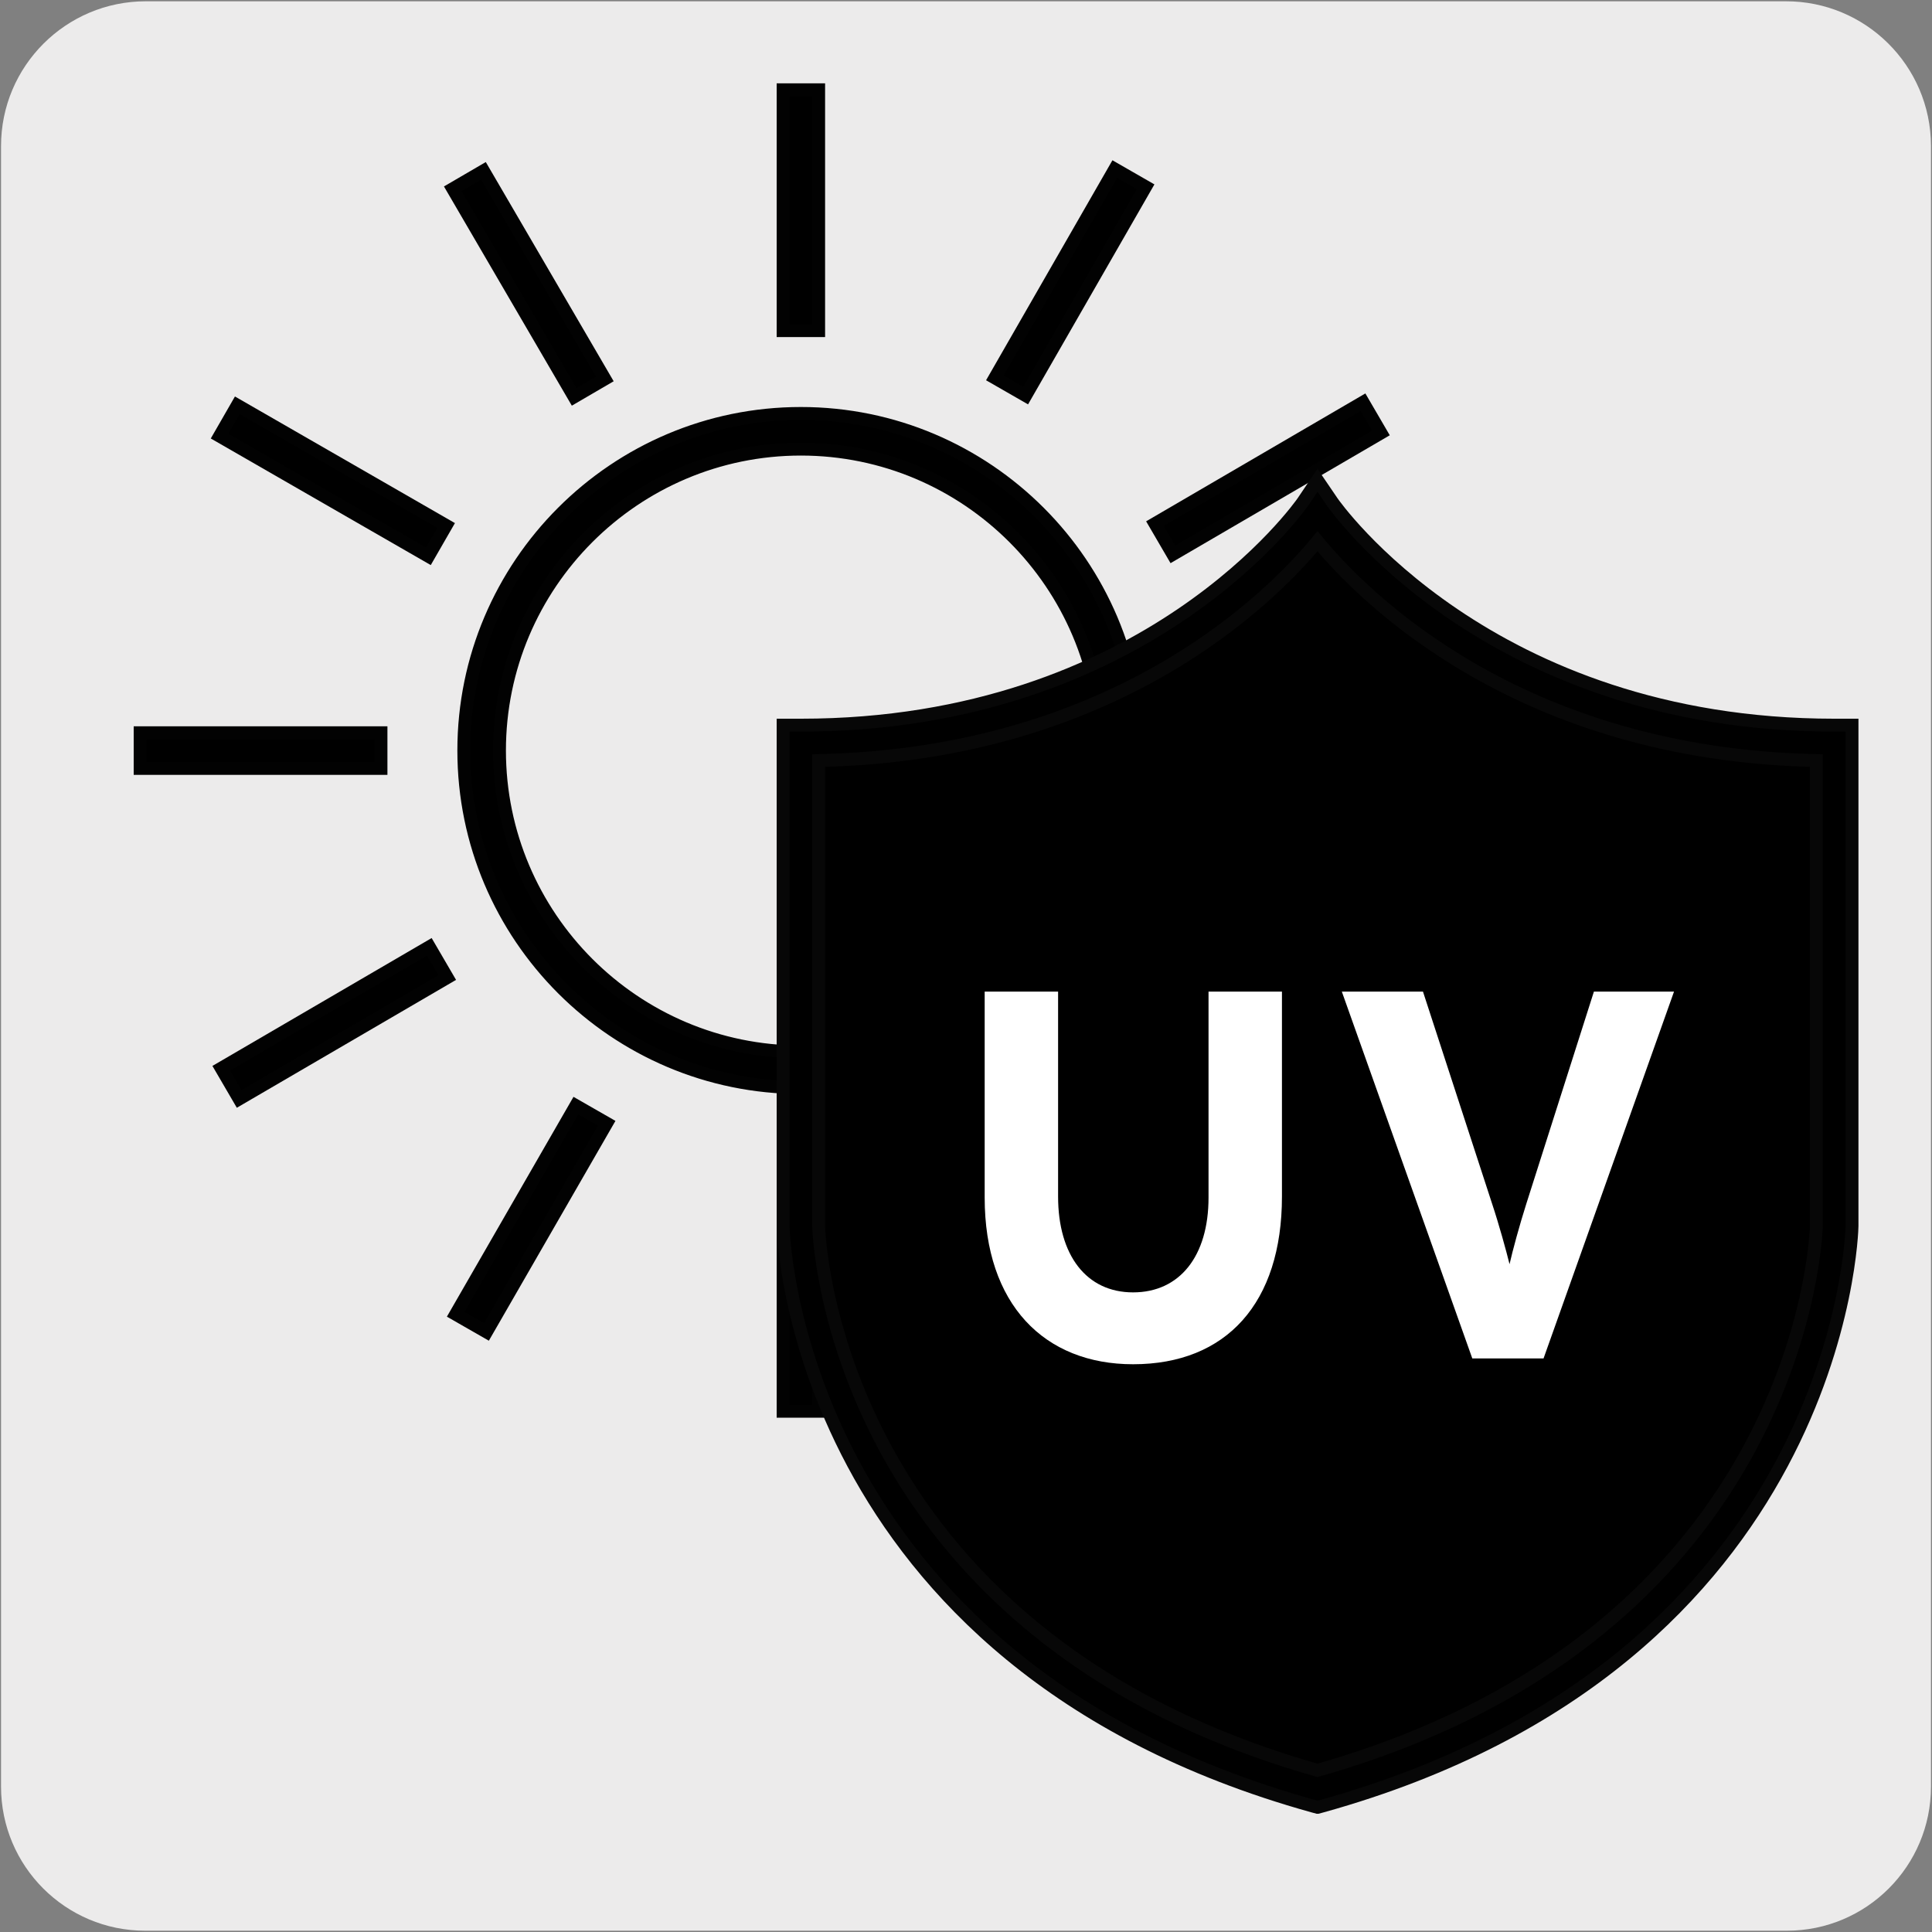
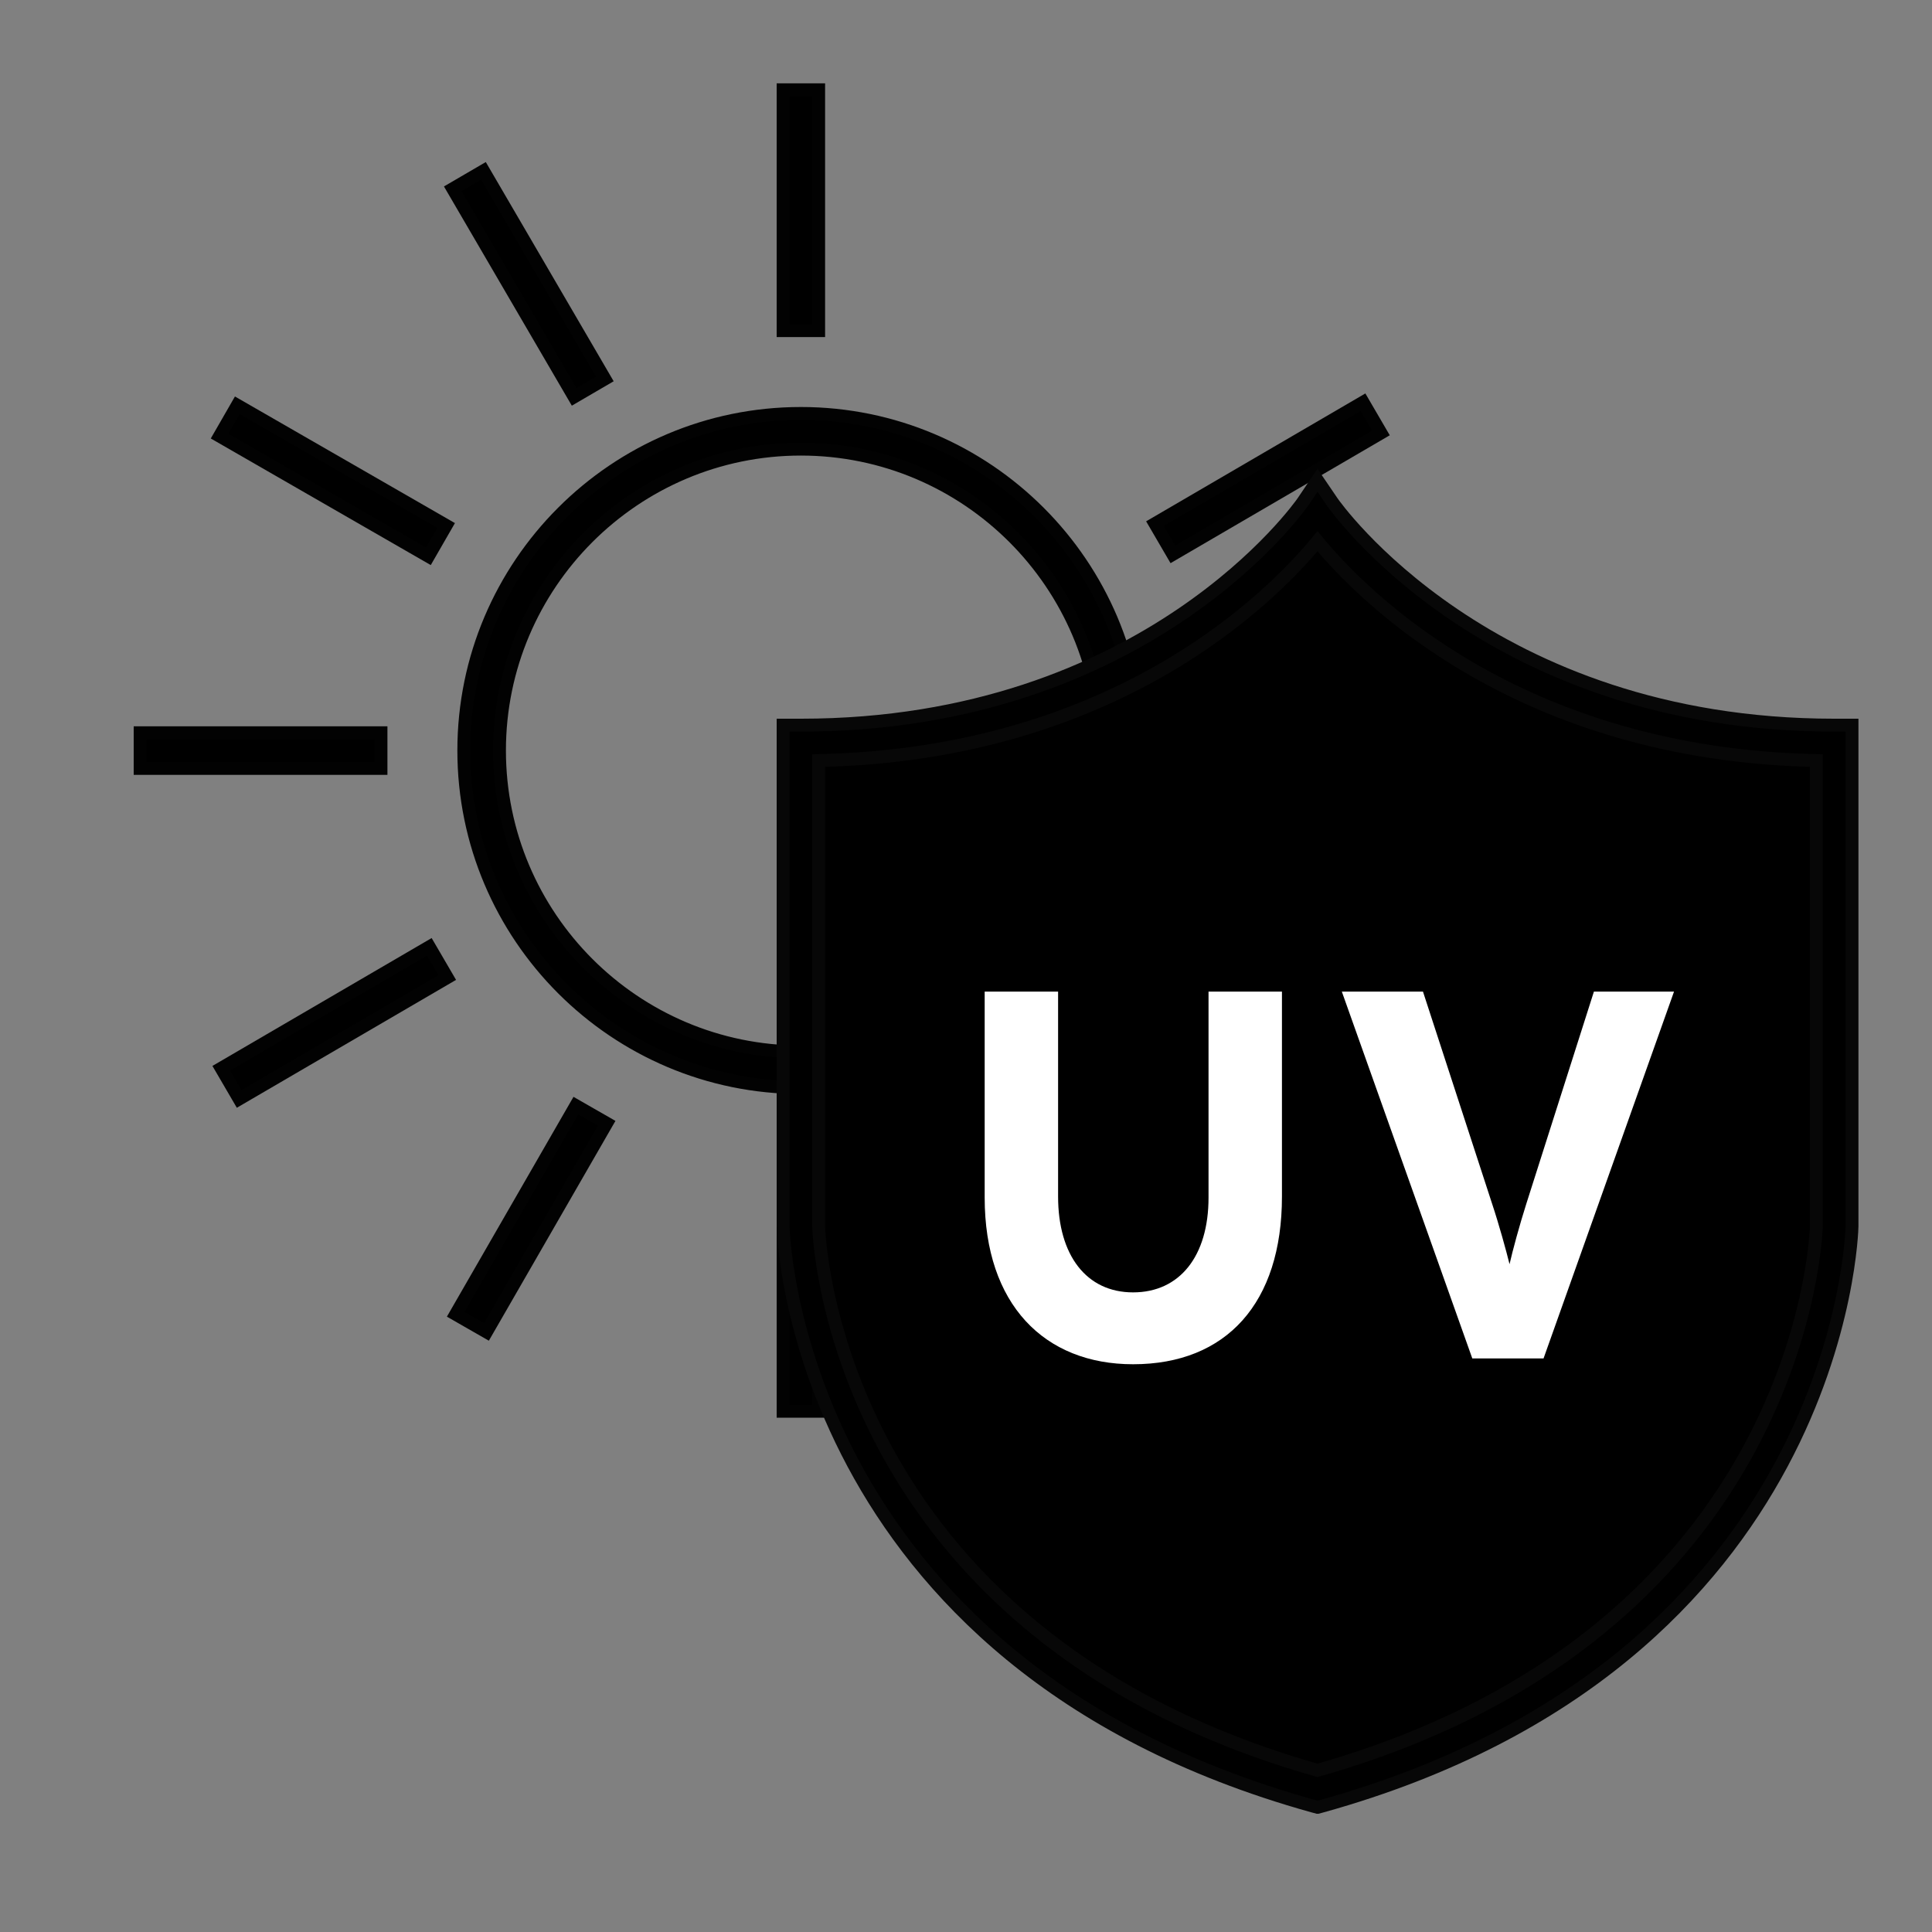
<svg xmlns="http://www.w3.org/2000/svg" viewBox="0 0 150 150">
  <rect x="0" y="0" width="150" height="150" fill="#808080" stroke="none" />
-   <path d="m11.32.1h127.31c6.21-.02 11.27 5 11.29 11.21v127.4c0 6.18-5.01 11.19-11.19 11.19h-127.46c-6.18 0-11.19-5.01-11.19-11.19v-127.37c0-6.21 5.04-11.24 11.24-11.24z" fill="#ecebeb" />
  <g stroke-miterlimit="10">
    <path d="m62.18 84.44c-14.43 0-26.17-11.74-26.17-26.17s11.74-26.17 26.17-26.17 26.17 11.74 26.17 26.17-11.74 26.17-26.17 26.17zm0-49.57c-12.9 0-23.4 10.5-23.4 23.4s10.5 23.4 23.4 23.4 23.4-10.5 23.4-23.4-10.5-23.4-23.4-23.4z" stroke="#020202" />
    <path d="m60.8 6.97h2.76v18.7h-2.76z" stroke="#020202" />
    <path d="m60.8 90.87h2.76v18.7h-2.76z" stroke="#020202" />
    <path d="m10.88 56.89h18.7v2.77h-18.7z" stroke="#020202" />
    <path d="m24.45 27.99h2.76v18.7h-2.76z" stroke="#020202" transform="matrix(.499 -.867 .867 .499 -19.42 41.09)" />
    <path d="m39.66 12.69h2.76v18.7h-2.76z" stroke="#020202" transform="matrix(.864 -.504 .504 .864 -5.51 23.68)" />
    <path d="m37.77 103.41-2.39-1.37 9.33-16.2 2.39 1.37z" stroke="#020202" />
    <path d="m16.59 78.02h18.7v2.76h-18.7z" stroke="#020202" transform="matrix(.864 -.504 .504 .864 -36.48 23.89)" />
    <path d="m94.78 56.89h18.7v2.77h-18.7z" stroke="#020202" />
    <path d="m97.15 69.86h2.76v18.7h-2.76z" stroke="#020202" transform="matrix(.499 -.867 .867 .499 -19.29 125.05)" />
    <path d="m87.18 103.07-9.41-16.15 1.66-.97 9.42 16.15z" stroke="#020202" />
-     <path d="m73.76 20.54h18.7v2.76h-18.7z" stroke="#020202" transform="matrix(.498 -.867 .867 .498 22.7 83.06)" />
    <path d="m89.07 35.76h18.7v2.76h-18.7z" stroke="#020202" transform="matrix(.864 -.504 .504 .864 -5.31 54.65)" />
    <path d="m102.29 138.89c39.79-11.09 40.11-43.7 40.11-43.7v-37.5c-28.05 0-40.11-17.94-40.11-17.94s-12.07 17.94-40.11 17.94v37.5s.33 32.61 40.11 43.7z" stroke="#fff" />
    <path d="m102.29 140.32-.37-.1c-40.32-11.24-41.12-44.68-41.12-45.02v-38.9h1.38c26.92 0 38.85-17.15 38.97-17.32l1.14-1.69 1.15 1.69c.12.17 12.05 17.32 38.97 17.32h1.38v38.89c0 .35-.8 33.79-41.12 45.03l-.37.1zm-38.73-81.27v36.14c0 .3.84 31.5 38.73 42.26 37.89-10.76 38.73-41.96 38.73-42.28v-36.12c-23.05-.47-35.14-12.67-38.73-17.03-3.59 4.36-15.68 16.55-38.73 17.03z" stroke="#070707" />
  </g>
  <path d="m87.97 105.92c-6.88 0-11.52-4.64-11.52-12.94v-15.99h5.7v15.91c0 4.56 2.2 7.44 5.82 7.44s5.86-2.81 5.86-7.36v-15.99h5.7v15.91c0 8.26-4.31 13.02-11.56 13.02z" fill="#fff" />
  <path d="m119.84 105.47h-5.53l-10.13-28.48h6.3l5.37 16.48c.53 1.59 1.1 3.66 1.35 4.68.24-1.06.77-3.01 1.3-4.68l5.25-16.48h6.22z" fill="#fff" />
</svg>